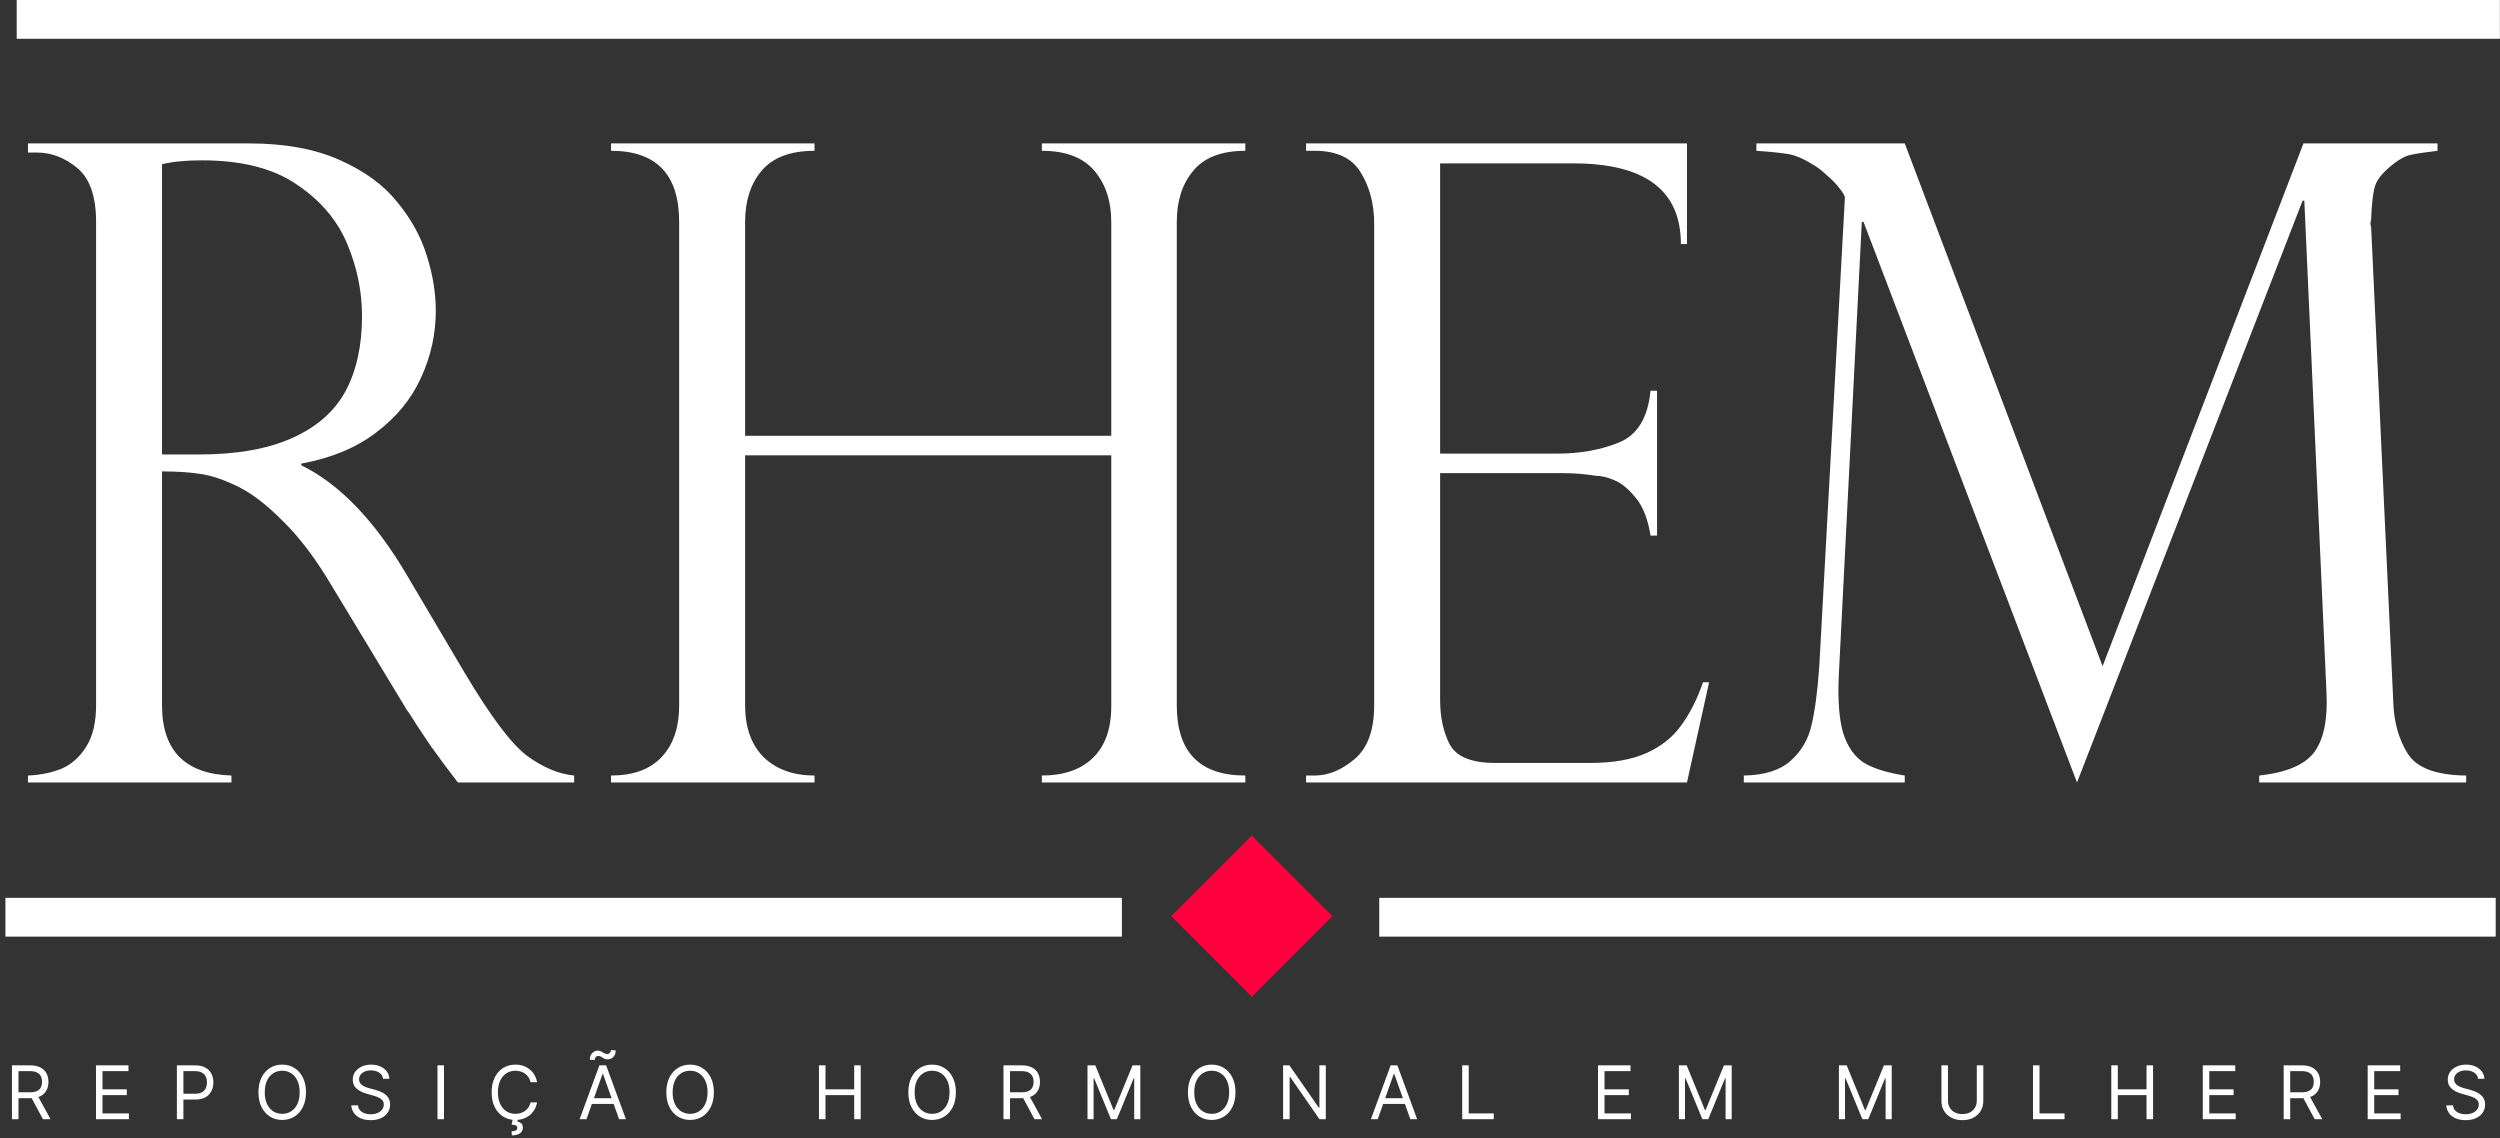
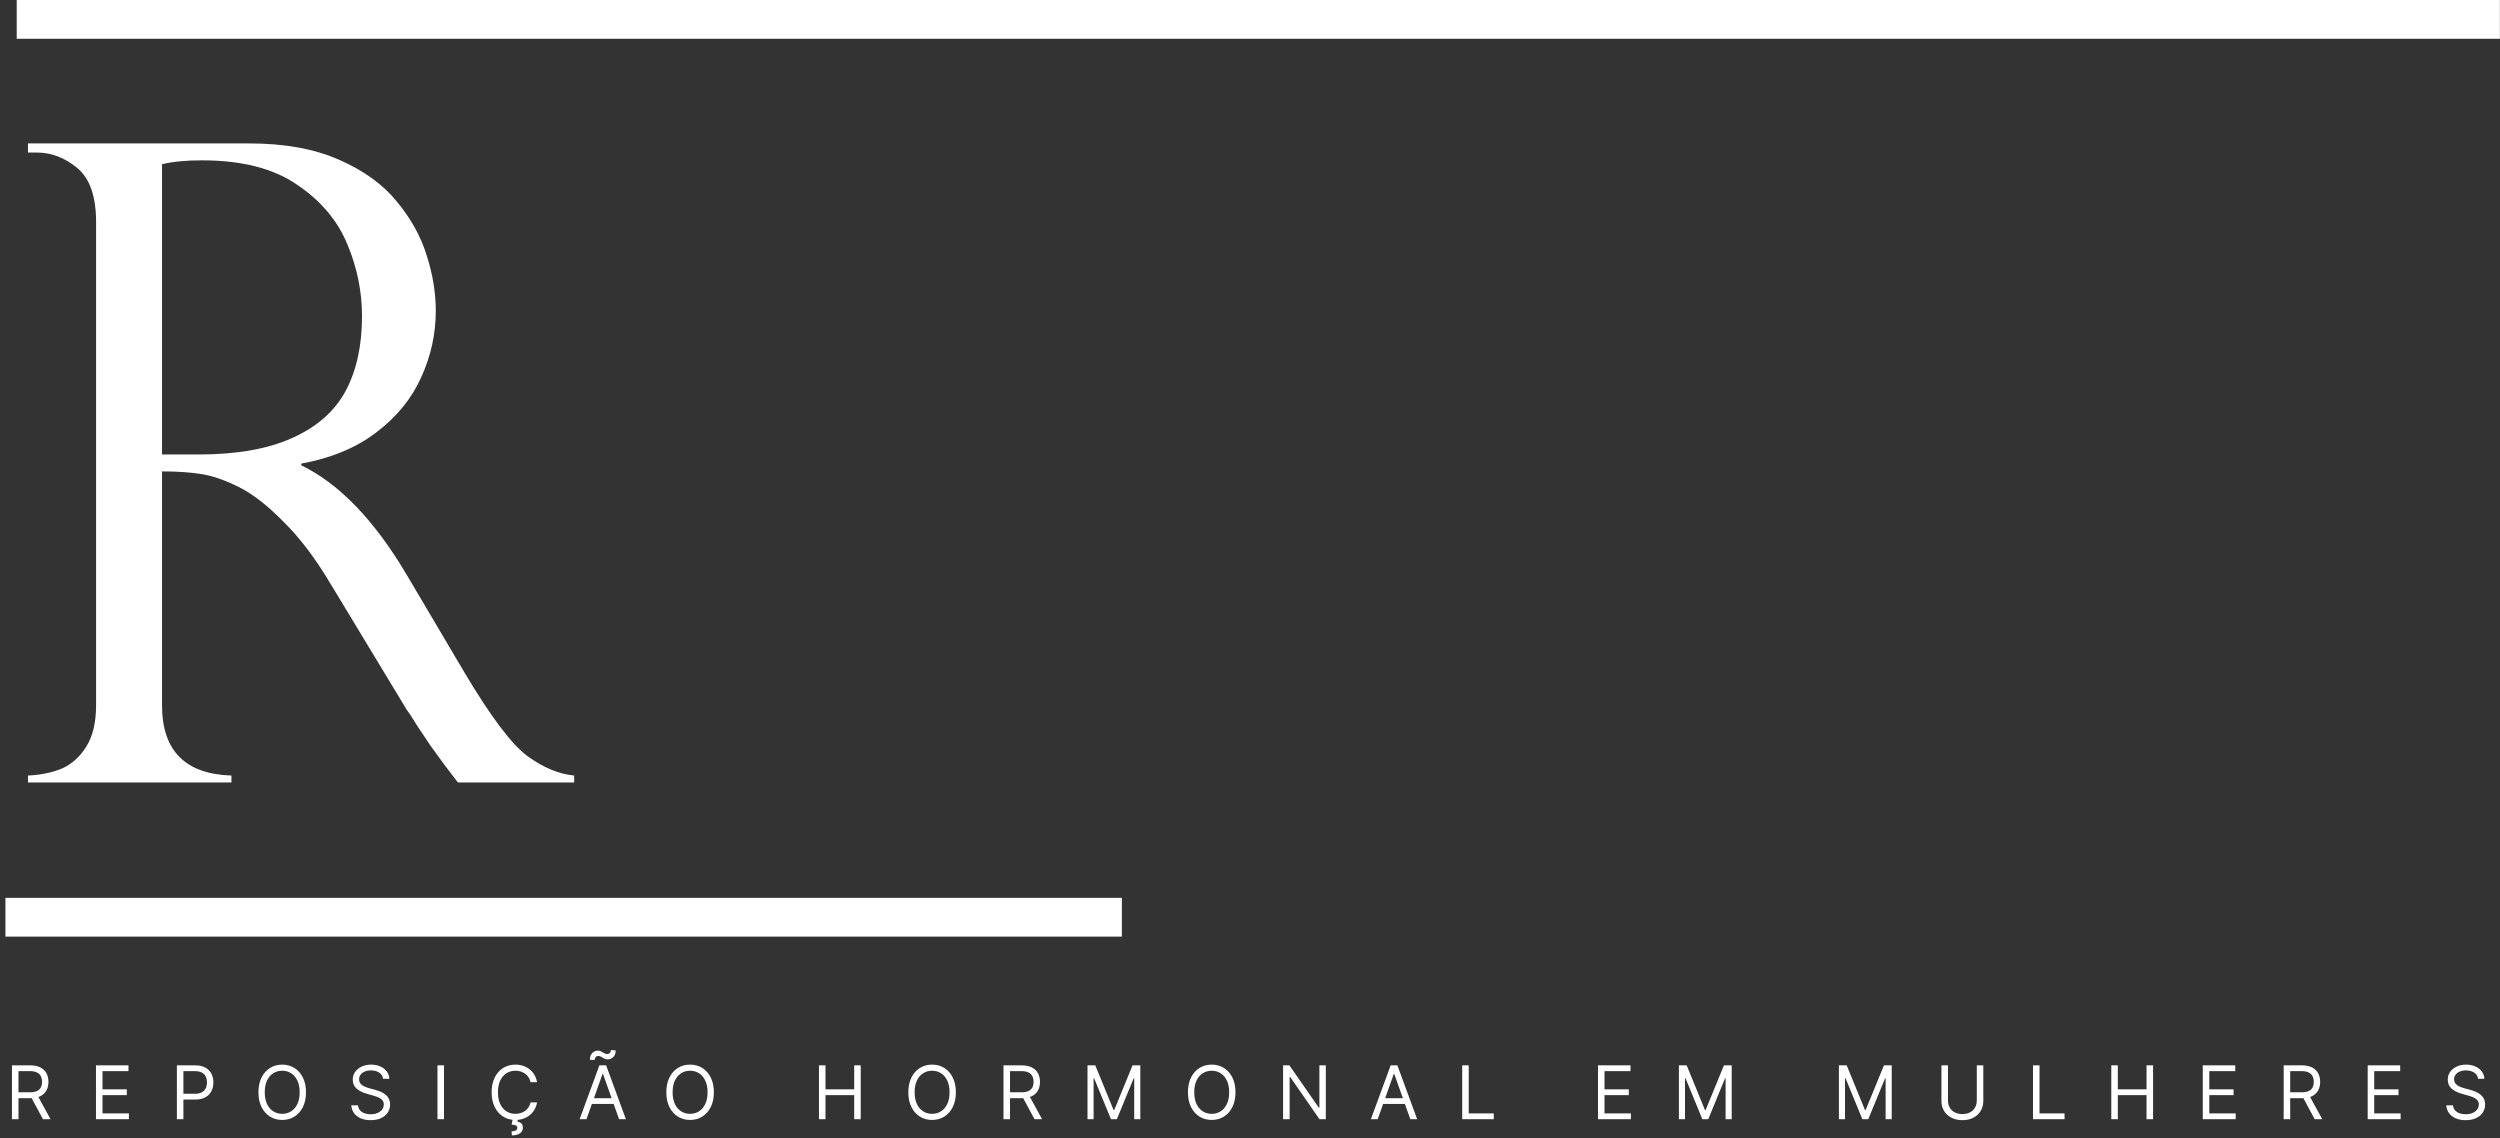
<svg xmlns="http://www.w3.org/2000/svg" width="235" height="107" viewBox="0 0 235 107" fill="none">
  <rect x="0" y="0" width="235" height="107" fill="#333333" stroke="none" />
  <path d="M1.124 105.206V100.143H2.834C3.23 100.143 3.554 100.211 3.808 100.346C4.062 100.479 4.25 100.663 4.372 100.897C4.494 101.131 4.555 101.397 4.555 101.696C4.555 101.994 4.494 102.258 4.372 102.489C4.25 102.72 4.063 102.901 3.811 103.033C3.558 103.163 3.236 103.228 2.844 103.228H1.46V102.674H2.824C3.094 102.674 3.312 102.635 3.477 102.556C3.643 102.477 3.764 102.365 3.838 102.22C3.913 102.073 3.951 101.898 3.951 101.696C3.951 101.493 3.913 101.316 3.838 101.164C3.762 101.013 3.641 100.896 3.474 100.813C3.308 100.729 3.088 100.687 2.814 100.687H1.737V105.206H1.124ZM3.506 102.931L4.752 105.206H4.04L2.814 102.931H3.506ZM9.022 105.206V100.143H12.077V100.687H9.635V102.398H11.918V102.941H9.635V104.662H12.116V105.206H9.022ZM16.627 105.206V100.143H18.338C18.735 100.143 19.059 100.215 19.311 100.358C19.565 100.5 19.753 100.692 19.875 100.934C19.997 101.177 20.058 101.447 20.058 101.745C20.058 102.043 19.997 102.314 19.875 102.558C19.755 102.802 19.569 102.997 19.316 103.142C19.064 103.285 18.741 103.357 18.348 103.357H17.122V102.813H18.328C18.6 102.813 18.818 102.766 18.983 102.672C19.148 102.578 19.267 102.451 19.341 102.291C19.417 102.13 19.455 101.948 19.455 101.745C19.455 101.542 19.417 101.361 19.341 101.201C19.267 101.041 19.147 100.916 18.98 100.826C18.814 100.733 18.593 100.687 18.318 100.687H17.24V105.206H16.627ZM28.762 102.674C28.762 103.208 28.666 103.67 28.473 104.059C28.28 104.448 28.016 104.747 27.68 104.958C27.343 105.169 26.959 105.275 26.528 105.275C26.096 105.275 25.712 105.169 25.376 104.958C25.04 104.747 24.775 104.448 24.582 104.059C24.39 103.67 24.293 103.208 24.293 102.674C24.293 102.141 24.39 101.679 24.582 101.29C24.775 100.901 25.04 100.601 25.376 100.39C25.712 100.18 26.096 100.074 26.528 100.074C26.959 100.074 27.343 100.18 27.68 100.39C28.016 100.601 28.28 100.901 28.473 101.29C28.666 101.679 28.762 102.141 28.762 102.674ZM28.169 102.674C28.169 102.236 28.096 101.866 27.949 101.565C27.804 101.263 27.607 101.035 27.358 100.88C27.111 100.725 26.834 100.648 26.528 100.648C26.221 100.648 25.944 100.725 25.695 100.88C25.448 101.035 25.251 101.263 25.104 101.565C24.959 101.866 24.887 102.236 24.887 102.674C24.887 103.113 24.959 103.483 25.104 103.784C25.251 104.086 25.448 104.314 25.695 104.469C25.944 104.624 26.221 104.701 26.528 104.701C26.834 104.701 27.111 104.624 27.358 104.469C27.607 104.314 27.804 104.086 27.949 103.784C28.096 103.483 28.169 103.113 28.169 102.674ZM36.007 101.409C35.977 101.158 35.857 100.964 35.646 100.826C35.435 100.687 35.176 100.618 34.87 100.618C34.646 100.618 34.45 100.654 34.282 100.727C34.115 100.799 33.985 100.899 33.891 101.026C33.799 101.153 33.753 101.297 33.753 101.458C33.753 101.593 33.785 101.71 33.849 101.807C33.915 101.902 33.999 101.982 34.101 102.047C34.203 102.109 34.31 102.161 34.422 102.202C34.535 102.242 34.638 102.274 34.731 102.299L35.246 102.437C35.377 102.472 35.524 102.52 35.686 102.58C35.849 102.641 36.005 102.725 36.153 102.83C36.303 102.934 36.426 103.067 36.524 103.231C36.621 103.394 36.669 103.594 36.669 103.831C36.669 104.105 36.598 104.352 36.454 104.573C36.313 104.794 36.105 104.969 35.831 105.099C35.56 105.229 35.229 105.295 34.84 105.295C34.478 105.295 34.164 105.236 33.898 105.119C33.635 105.002 33.427 104.839 33.276 104.63C33.126 104.42 33.041 104.177 33.021 103.9H33.654C33.67 104.092 33.735 104.25 33.847 104.375C33.96 104.499 34.104 104.591 34.277 104.652C34.451 104.711 34.639 104.741 34.84 104.741C35.074 104.741 35.284 104.703 35.471 104.627C35.657 104.55 35.804 104.443 35.913 104.306C36.022 104.167 36.076 104.006 36.076 103.821C36.076 103.653 36.029 103.516 35.935 103.411C35.841 103.306 35.718 103.22 35.565 103.154C35.411 103.088 35.246 103.03 35.068 102.981L34.445 102.803C34.049 102.689 33.736 102.527 33.505 102.316C33.275 102.105 33.159 101.829 33.159 101.488C33.159 101.205 33.236 100.957 33.389 100.746C33.544 100.534 33.752 100.369 34.012 100.252C34.274 100.133 34.567 100.074 34.89 100.074C35.216 100.074 35.506 100.133 35.76 100.25C36.014 100.365 36.215 100.523 36.363 100.724C36.513 100.925 36.592 101.153 36.6 101.409H36.007ZM41.736 100.143V105.206H41.123V100.143H41.736ZM50.484 101.725H49.871C49.835 101.549 49.771 101.394 49.681 101.261C49.592 101.127 49.483 101.015 49.354 100.924C49.227 100.832 49.087 100.763 48.932 100.717C48.777 100.671 48.615 100.648 48.447 100.648C48.141 100.648 47.863 100.725 47.614 100.88C47.367 101.035 47.17 101.263 47.023 101.565C46.879 101.866 46.806 102.236 46.806 102.674C46.806 103.113 46.879 103.483 47.023 103.784C47.17 104.086 47.367 104.314 47.614 104.469C47.863 104.624 48.141 104.701 48.447 104.701C48.615 104.701 48.777 104.678 48.932 104.632C49.087 104.586 49.227 104.518 49.354 104.427C49.483 104.335 49.592 104.222 49.681 104.088C49.771 103.953 49.835 103.798 49.871 103.624H50.484C50.438 103.882 50.354 104.114 50.232 104.318C50.11 104.523 49.958 104.696 49.777 104.84C49.596 104.981 49.392 105.089 49.166 105.164C48.942 105.238 48.703 105.275 48.447 105.275C48.016 105.275 47.632 105.169 47.295 104.958C46.959 104.747 46.695 104.448 46.502 104.059C46.309 103.67 46.213 103.208 46.213 102.674C46.213 102.141 46.309 101.679 46.502 101.29C46.695 100.901 46.959 100.601 47.295 100.39C47.632 100.18 48.016 100.074 48.447 100.074C48.703 100.074 48.942 100.111 49.166 100.185C49.392 100.259 49.596 100.368 49.777 100.512C49.958 100.653 50.11 100.826 50.232 101.031C50.354 101.233 50.438 101.465 50.484 101.725ZM48.19 105.225H48.675L48.635 105.423C48.764 105.443 48.882 105.496 48.989 105.584C49.096 105.673 49.149 105.814 49.149 106.006C49.149 106.219 49.061 106.392 48.885 106.526C48.71 106.661 48.452 106.728 48.111 106.728L48.091 106.343C48.245 106.343 48.371 106.318 48.472 106.268C48.574 106.221 48.625 106.14 48.625 106.026C48.625 105.913 48.583 105.835 48.499 105.794C48.415 105.753 48.279 105.725 48.091 105.71L48.19 105.225ZM55.128 105.206H54.485L56.344 100.143H56.977L58.836 105.206H58.193L56.68 100.944H56.641L55.128 105.206ZM55.365 103.228H57.956V103.772H55.365V103.228ZM55.899 99.639L55.444 99.619C55.444 99.367 55.516 99.161 55.659 99.001C55.804 98.84 55.983 98.759 56.196 98.759C56.289 98.759 56.373 98.775 56.445 98.808C56.518 98.84 56.587 98.876 56.653 98.917C56.719 98.959 56.786 98.996 56.856 99.028C56.926 99.06 57.006 99.076 57.095 99.076C57.189 99.076 57.268 99.039 57.333 98.967C57.398 98.892 57.431 98.804 57.431 98.7L57.876 98.739C57.876 98.996 57.804 99.201 57.659 99.352C57.516 99.504 57.338 99.58 57.125 99.58C57.011 99.58 56.917 99.564 56.843 99.533C56.769 99.5 56.703 99.463 56.645 99.421C56.588 99.38 56.527 99.344 56.462 99.313C56.398 99.28 56.319 99.263 56.225 99.263C56.131 99.263 56.053 99.3 55.99 99.374C55.929 99.447 55.899 99.535 55.899 99.639ZM67.103 102.674C67.103 103.208 67.007 103.67 66.814 104.059C66.621 104.448 66.356 104.747 66.02 104.958C65.684 105.169 65.3 105.275 64.868 105.275C64.437 105.275 64.053 105.169 63.717 104.958C63.38 104.747 63.116 104.448 62.923 104.059C62.73 103.67 62.634 103.208 62.634 102.674C62.634 102.141 62.73 101.679 62.923 101.29C63.116 100.901 63.38 100.601 63.717 100.39C64.053 100.18 64.437 100.074 64.868 100.074C65.3 100.074 65.684 100.18 66.02 100.39C66.356 100.601 66.621 100.901 66.814 101.29C67.007 101.679 67.103 102.141 67.103 102.674ZM66.51 102.674C66.51 102.236 66.436 101.866 66.29 101.565C66.145 101.263 65.948 101.035 65.699 100.88C65.452 100.725 65.175 100.648 64.868 100.648C64.562 100.648 64.284 100.725 64.035 100.88C63.788 101.035 63.591 101.263 63.445 101.565C63.3 101.866 63.227 102.236 63.227 102.674C63.227 103.113 63.3 103.483 63.445 103.784C63.591 104.086 63.788 104.314 64.035 104.469C64.284 104.624 64.562 104.701 64.868 104.701C65.175 104.701 65.452 104.624 65.699 104.469C65.948 104.314 66.145 104.086 66.29 103.784C66.436 103.483 66.51 103.113 66.51 102.674ZM76.982 105.206V100.143H77.595V102.398H80.295V100.143H80.908V105.206H80.295V102.941H77.595V105.206H76.982ZM89.852 102.674C89.852 103.208 89.755 103.67 89.562 104.059C89.37 104.448 89.105 104.747 88.769 104.958C88.433 105.169 88.049 105.275 87.617 105.275C87.185 105.275 86.802 105.169 86.465 104.958C86.129 104.747 85.865 104.448 85.672 104.059C85.479 103.67 85.383 103.208 85.383 102.674C85.383 102.141 85.479 101.679 85.672 101.29C85.865 100.901 86.129 100.601 86.465 100.39C86.802 100.18 87.185 100.074 87.617 100.074C88.049 100.074 88.433 100.18 88.769 100.39C89.105 100.601 89.37 100.901 89.562 101.29C89.755 101.679 89.852 102.141 89.852 102.674ZM89.258 102.674C89.258 102.236 89.185 101.866 89.038 101.565C88.893 101.263 88.697 101.035 88.448 100.88C88.201 100.725 87.924 100.648 87.617 100.648C87.311 100.648 87.033 100.725 86.784 100.88C86.537 101.035 86.34 101.263 86.193 101.565C86.048 101.866 85.976 102.236 85.976 102.674C85.976 103.113 86.048 103.483 86.193 103.784C86.34 104.086 86.537 104.314 86.784 104.469C87.033 104.624 87.311 104.701 87.617 104.701C87.924 104.701 88.201 104.624 88.448 104.469C88.697 104.314 88.893 104.086 89.038 103.784C89.185 103.483 89.258 103.113 89.258 102.674ZM94.328 105.206V100.143H96.038C96.434 100.143 96.759 100.211 97.012 100.346C97.266 100.479 97.454 100.663 97.576 100.897C97.698 101.131 97.759 101.397 97.759 101.696C97.759 101.994 97.698 102.258 97.576 102.489C97.454 102.72 97.267 102.901 97.015 103.033C96.763 103.163 96.441 103.228 96.048 103.228H94.664V102.674H96.028C96.299 102.674 96.516 102.635 96.681 102.556C96.847 102.477 96.968 102.365 97.042 102.22C97.118 102.073 97.156 101.898 97.156 101.696C97.156 101.493 97.118 101.316 97.042 101.164C96.966 101.013 96.845 100.896 96.679 100.813C96.512 100.729 96.292 100.687 96.019 100.687H94.941V105.206H94.328ZM96.711 102.931L97.957 105.206H97.245L96.019 102.931H96.711ZM102.226 100.143H102.957L104.678 104.345H104.737L106.458 100.143H107.189V105.206H106.616V101.359H106.566L104.984 105.206H104.431L102.849 101.359H102.799V105.206H102.226V100.143ZM116.135 102.674C116.135 103.208 116.039 103.67 115.846 104.059C115.653 104.448 115.389 104.747 115.052 104.958C114.716 105.169 114.332 105.275 113.901 105.275C113.469 105.275 113.085 105.169 112.749 104.958C112.413 104.747 112.148 104.448 111.955 104.059C111.763 103.67 111.666 103.208 111.666 102.674C111.666 102.141 111.763 101.679 111.955 101.29C112.148 100.901 112.413 100.601 112.749 100.39C113.085 100.18 113.469 100.074 113.901 100.074C114.332 100.074 114.716 100.18 115.052 100.39C115.389 100.601 115.653 100.901 115.846 101.29C116.039 101.679 116.135 102.141 116.135 102.674ZM115.542 102.674C115.542 102.236 115.469 101.866 115.322 101.565C115.177 101.263 114.98 101.035 114.731 100.88C114.484 100.725 114.207 100.648 113.901 100.648C113.594 100.648 113.316 100.725 113.068 100.88C112.82 101.035 112.624 101.263 112.477 101.565C112.332 101.866 112.259 102.236 112.259 102.674C112.259 103.113 112.332 103.483 112.477 103.784C112.624 104.086 112.82 104.314 113.068 104.469C113.316 104.624 113.594 104.701 113.901 104.701C114.207 104.701 114.484 104.624 114.731 104.469C114.98 104.314 115.177 104.086 115.322 103.784C115.469 103.483 115.542 103.113 115.542 102.674ZM124.626 100.143V105.206H124.032L121.274 101.231H121.224V105.206H120.611V100.143H121.205L123.973 104.128H124.023V100.143H124.626ZM129.505 105.206H128.863L130.722 100.143H131.354L133.213 105.206H132.57L131.058 100.944H131.018L129.505 105.206ZM129.743 103.228H132.333V103.772H129.743V103.228ZM137.447 105.206V100.143H138.06V104.662H140.413V105.206H137.447ZM150.211 105.206V100.143H153.266V100.687H150.824V102.398H153.108V102.941H150.824V104.662H153.306V105.206H150.211ZM157.817 100.143H158.548L160.269 104.345H160.328L162.049 100.143H162.78V105.206H162.207V101.359H162.157L160.575 105.206H160.022L158.44 101.359H158.39V105.206H157.817V100.143ZM172.858 100.143H173.59L175.31 104.345H175.369L177.09 100.143H177.821V105.206H177.248V101.359H177.199L175.617 105.206H175.063L173.481 101.359H173.432V105.206H172.858V100.143ZM185.818 100.143H186.431V103.495C186.431 103.841 186.35 104.15 186.187 104.422C186.025 104.692 185.797 104.906 185.502 105.062C185.207 105.217 184.861 105.295 184.464 105.295C184.067 105.295 183.72 105.217 183.426 105.062C183.131 104.906 182.901 104.692 182.738 104.422C182.577 104.15 182.496 103.841 182.496 103.495V100.143H183.109V103.446C183.109 103.693 183.164 103.913 183.272 104.106C183.381 104.297 183.536 104.448 183.737 104.558C183.94 104.667 184.182 104.721 184.464 104.721C184.745 104.721 184.988 104.667 185.19 104.558C185.393 104.448 185.548 104.297 185.655 104.106C185.764 103.913 185.818 103.693 185.818 103.446V100.143ZM191.101 105.206V100.143H191.714V104.662H194.067V105.206H191.101ZM198.462 105.206V100.143H199.075V102.398H201.774V100.143H202.387V105.206H201.774V102.941H199.075V105.206H198.462ZM207.06 105.206V100.143H210.115V100.687H207.673V102.398H209.957V102.941H207.673V104.662H210.155V105.206H207.06ZM214.665 105.206V100.143H216.376C216.771 100.143 217.096 100.211 217.35 100.346C217.604 100.479 217.791 100.663 217.913 100.897C218.035 101.131 218.096 101.397 218.096 101.696C218.096 101.994 218.035 102.258 217.913 102.489C217.791 102.72 217.604 102.901 217.352 103.033C217.1 103.163 216.778 103.228 216.386 103.228H215.002V102.674H216.366C216.636 102.674 216.854 102.635 217.019 102.556C217.185 102.477 217.305 102.365 217.379 102.22C217.455 102.073 217.493 101.898 217.493 101.696C217.493 101.493 217.455 101.316 217.379 101.164C217.304 101.013 217.183 100.896 217.016 100.813C216.85 100.729 216.63 100.687 216.356 100.687H215.278V105.206H214.665ZM217.048 102.931L218.294 105.206H217.582L216.356 102.931H217.048ZM222.563 105.206V100.143H225.618V100.687H223.176V102.398H225.46V102.941H223.176V104.662H225.658V105.206H222.563ZM232.937 101.409C232.908 101.158 232.787 100.964 232.576 100.826C232.365 100.687 232.107 100.618 231.8 100.618C231.576 100.618 231.38 100.654 231.212 100.727C231.046 100.799 230.915 100.899 230.821 101.026C230.729 101.153 230.683 101.297 230.683 101.458C230.683 101.593 230.715 101.71 230.779 101.807C230.845 101.902 230.929 101.982 231.032 102.047C231.134 102.109 231.241 102.161 231.353 102.202C231.465 102.242 231.568 102.274 231.662 102.299L232.176 102.437C232.308 102.472 232.454 102.52 232.616 102.58C232.779 102.641 232.935 102.725 233.083 102.83C233.233 102.934 233.357 103.067 233.454 103.231C233.551 103.394 233.6 103.594 233.6 103.831C233.6 104.105 233.528 104.352 233.385 104.573C233.243 104.794 233.035 104.969 232.762 105.099C232.49 105.229 232.16 105.295 231.771 105.295C231.408 105.295 231.094 105.236 230.829 105.119C230.565 105.002 230.358 104.839 230.206 104.63C230.056 104.42 229.971 104.177 229.951 103.9H230.584C230.601 104.092 230.665 104.25 230.777 104.375C230.891 104.499 231.034 104.591 231.207 104.652C231.382 104.711 231.57 104.741 231.771 104.741C232.005 104.741 232.215 104.703 232.401 104.627C232.587 104.55 232.735 104.443 232.843 104.306C232.952 104.167 233.007 104.006 233.007 103.821C233.007 103.653 232.96 103.516 232.866 103.411C232.772 103.306 232.648 103.22 232.495 103.154C232.342 103.088 232.176 103.03 231.998 102.981L231.375 102.803C230.98 102.689 230.667 102.527 230.436 102.316C230.205 102.105 230.09 101.829 230.09 101.488C230.09 101.205 230.166 100.957 230.32 100.746C230.475 100.534 230.682 100.369 230.943 100.252C231.205 100.133 231.497 100.074 231.82 100.074C232.146 100.074 232.436 100.133 232.69 100.25C232.944 100.365 233.145 100.523 233.293 100.724C233.443 100.925 233.522 101.153 233.531 101.409H232.937Z" fill="white" />
  <path d="M3.445 14.338H2.629V13.482H23.427C26.771 13.482 29.599 13.998 31.91 15.032C34.248 16.065 36.056 17.383 37.334 18.987C38.639 20.564 39.563 22.236 40.107 24.003C40.678 25.771 40.963 27.511 40.963 29.223C40.963 31.398 40.501 33.492 39.577 35.504C38.679 37.488 37.279 39.201 35.376 40.642C33.5 42.083 31.148 43.062 28.321 43.578V43.741C31.91 45.481 35.227 48.934 38.272 54.1L43.696 63.276C46.142 67.381 48.1 69.977 49.568 71.065C51.063 72.152 52.531 72.764 53.972 72.9V73.552H43.043C42.581 72.954 42.146 72.383 41.738 71.84C41.33 71.269 40.895 70.67 40.433 70.045C40.161 69.637 39.753 69.026 39.209 68.21C38.693 67.367 38.38 66.891 38.272 66.783L31.094 54.915C29.653 52.496 28.172 50.538 26.649 49.043C25.154 47.52 23.754 46.433 22.449 45.781C21.144 45.128 19.961 44.72 18.901 44.557C17.867 44.394 16.644 44.312 15.23 44.312V66.293C15.23 70.562 17.405 72.764 21.755 72.9V73.552H2.629V72.9C3.825 72.845 4.886 72.628 5.81 72.247C6.734 71.84 7.496 71.16 8.094 70.208C8.719 69.23 9.032 67.924 9.032 66.293V20.863C9.032 18.471 8.447 16.785 7.278 15.806C6.109 14.828 4.831 14.338 3.445 14.338ZM15.23 42.722H18.656C22.245 42.722 25.181 42.205 27.465 41.172C29.776 40.139 31.448 38.671 32.481 36.768C33.514 34.838 34.03 32.486 34.03 29.713C34.03 27.402 33.568 25.145 32.644 22.943C31.719 20.714 30.143 18.851 27.913 17.356C25.711 15.834 22.734 15.072 18.982 15.072C17.46 15.072 16.209 15.195 15.23 15.439V42.722Z" fill="white" />
-   <path d="M104.459 40.968V20.863C104.459 18.906 103.929 17.302 102.869 16.051C101.808 14.8 100.163 14.175 97.934 14.175V13.482H117.06V14.175C114.831 14.175 113.2 14.8 112.167 16.051C111.134 17.275 110.617 18.879 110.617 20.863V66.293C110.617 70.698 112.765 72.9 117.06 72.9V73.552H97.934V72.9C99.973 72.9 101.564 72.356 102.706 71.269C103.875 70.154 104.459 68.523 104.459 66.375V42.803H70.04V66.293C70.04 68.387 70.624 70.018 71.793 71.187C72.99 72.329 74.58 72.9 76.565 72.9V73.552H57.439V72.9C59.505 72.9 61.082 72.329 62.169 71.187C63.284 70.018 63.841 68.387 63.841 66.293V20.863C63.841 16.405 61.707 14.175 57.439 14.175V13.482H76.565V14.175C74.308 14.175 72.65 14.8 71.59 16.051C70.556 17.275 70.04 18.879 70.04 20.863V40.968H104.459Z" fill="white" />
-   <path d="M122.77 14.175V13.482H158.575V22.943H158.004C158.004 17.886 154.633 15.358 147.891 15.358H135.371V42.64H146.382C148.557 42.64 150.501 42.287 152.214 41.58C153.926 40.873 154.905 39.255 155.15 36.727H155.762V50.348H155.15C154.905 48.798 154.443 47.616 153.763 46.8C153.084 45.957 152.404 45.4 151.724 45.128C151.072 44.856 150.487 44.72 149.971 44.72C148.992 44.557 147.972 44.475 146.912 44.475H135.371V65.804C135.371 67.408 135.67 68.794 136.268 69.964C136.894 71.133 138.321 71.717 140.55 71.717H149.481C151.629 71.717 153.396 71.404 154.783 70.779C156.169 70.154 157.257 69.284 158.045 68.169C158.861 67.055 159.541 65.709 160.084 64.132H160.655L158.575 73.552H122.77V72.9H123.585C124.863 72.9 126.114 72.383 127.337 71.35C128.561 70.317 129.172 68.631 129.172 66.293V21.026C129.172 19.178 128.751 17.574 127.908 16.214C127.093 14.855 125.652 14.175 123.585 14.175H122.77Z" fill="white" />
-   <path d="M229.126 13.482V14.175C227.985 14.311 227.169 14.434 226.68 14.542C226.19 14.624 225.646 14.896 225.048 15.358C224.124 16.065 223.539 16.731 223.295 17.356C223.077 17.981 222.941 19.069 222.887 20.619C222.805 20.863 222.805 21.108 222.887 21.353L224.967 65.967C225.021 67.843 225.47 69.461 226.313 70.82C227.155 72.179 228.991 72.873 231.818 72.9V73.552H212.365V72.9C214.921 72.628 216.648 71.894 217.545 70.698C218.442 69.474 218.822 67.585 218.687 65.029L216.607 18.865H216.444L195.238 73.552L175.173 20.863H175.01L172.849 63.439C172.74 65.777 172.876 67.598 173.257 68.903C173.664 70.181 174.303 71.105 175.173 71.676C176.043 72.22 177.335 72.628 179.047 72.9V73.552H163.918V72.9C165.848 72.873 167.316 72.41 168.322 71.513C169.328 70.616 169.98 69.501 170.28 68.169C170.606 66.81 170.85 64.961 171.014 62.623L173.42 18.58C173.42 18.416 173.257 18.131 172.93 17.723C172.604 17.288 172.196 16.867 171.707 16.459C171.245 16.024 170.796 15.684 170.361 15.439C169.437 14.868 168.635 14.542 167.955 14.461C167.275 14.352 166.324 14.257 165.1 14.175V13.482H179.047L197.644 62.623L216.525 13.482H229.126Z" fill="white" />
  <rect x="1.57" width="233.42" height="3.645" fill="white" />
  <rect x="0.511" y="84.397" width="104.945" height="3.645" fill="white" />
-   <rect x="129.65" y="84.397" width="104.945" height="3.645" fill="white" />
-   <rect x="117.672" y="78.542" width="10.715" height="10.715" transform="rotate(45 117.672 78.542)" fill="#FF003F" />
</svg>